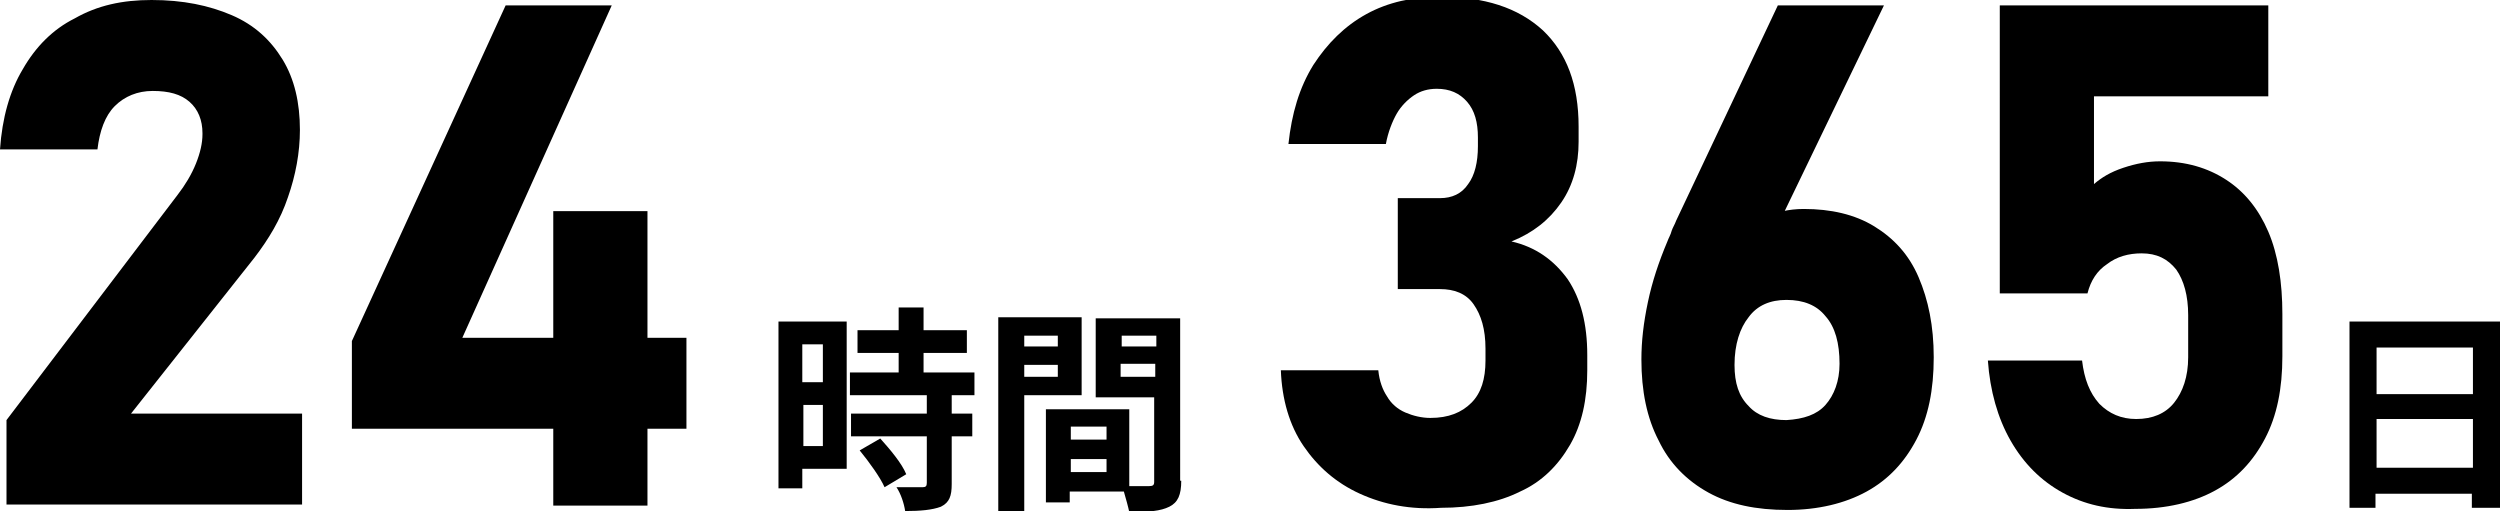
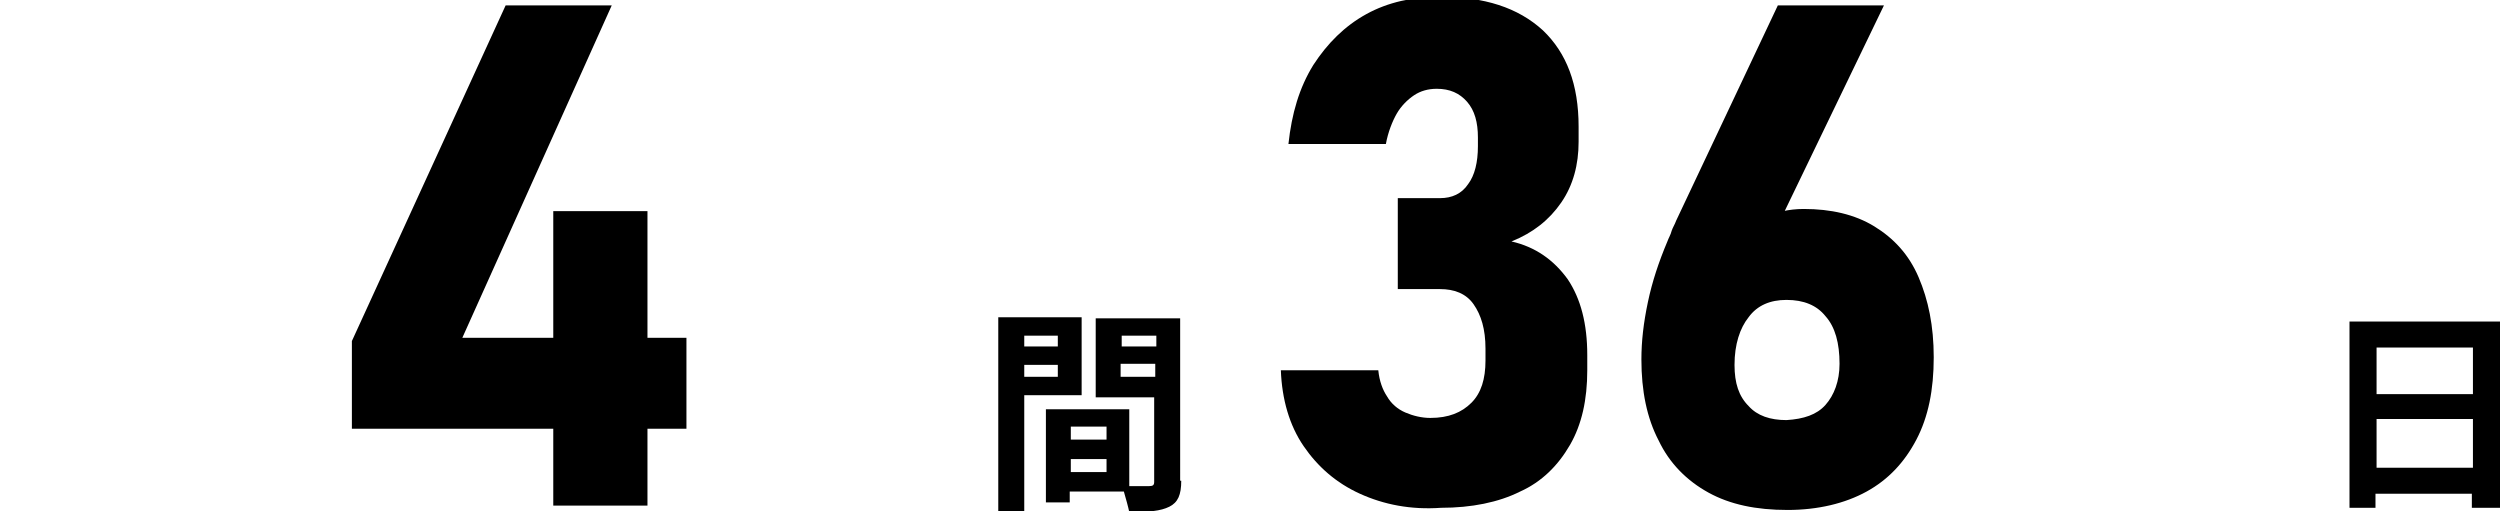
<svg xmlns="http://www.w3.org/2000/svg" version="1.1" x="0px" y="0px" viewBox="0 0 230.9 47.2" style="enable-background:new 0 0 230.9 47.2;" xml:space="preserve">
  <g>
-     <path d="M0.6,38.8L16.4,18c0.7-0.9,1.3-1.9,1.7-2.9c0.4-1,0.6-1.9,0.6-2.7v-0.1c0-1.2-0.4-2.2-1.2-2.9c-0.8-0.7-1.9-1-3.4-1   c-1.4,0-2.6,0.5-3.5,1.4s-1.4,2.3-1.6,4v0H0v0c0.2-2.9,0.9-5.4,2.1-7.4c1.2-2.1,2.8-3.7,4.8-4.7C9,0.5,11.3,0,14,0   c2.9,0,5.3,0.5,7.4,1.4s3.6,2.3,4.7,4.1c1.1,1.8,1.6,4,1.6,6.5v0c0,2.1-0.4,4.2-1.1,6.2c-0.7,2.1-1.8,3.9-3.1,5.6L12.1,38.2h15.8   v8.4H0.6V38.8z" />
    <path d="M32.5,31.5l14.2-31h9.8L42.7,31.2h20.7v8.4H32.5V31.5z M51.1,19.5h8.7v27.2h-8.7V19.5z" />
  </g>
  <g>
    <path d="M125.6,45.6c-2.2-1-3.9-2.5-5.2-4.4c-1.3-1.9-2-4.3-2.1-7h9c0.1,1,0.4,1.8,0.8,2.4c0.4,0.7,1,1.2,1.7,1.5   c0.7,0.3,1.5,0.5,2.3,0.5c1.7,0,2.9-0.5,3.8-1.4c0.9-0.9,1.3-2.2,1.3-3.9v-1.1c0-1.8-0.4-3.1-1.1-4.1c-0.7-1-1.8-1.4-3.1-1.4h-3.9   v-8.4h3.9c1.1,0,2-0.4,2.6-1.3c0.6-0.8,0.9-2,0.9-3.5v-0.8c0-1.4-0.3-2.5-1-3.3c-0.7-0.8-1.6-1.2-2.8-1.2c-0.8,0-1.5,0.2-2.1,0.6   c-0.6,0.4-1.2,1-1.6,1.7s-0.8,1.7-1,2.8h-9c0.3-2.8,1-5.2,2.3-7.3c1.3-2,2.9-3.6,4.9-4.7s4.3-1.6,6.8-1.6c4.1,0,7.2,1,9.5,3.1   c2.2,2.1,3.3,5,3.3,8.9v1.4c0,2.1-0.5,4-1.6,5.6s-2.6,2.8-4.6,3.6c2.2,0.5,3.9,1.7,5.2,3.5c1.2,1.8,1.8,4.1,1.8,7v1.4   c0,2.7-0.5,5-1.6,6.9c-1.1,1.9-2.6,3.4-4.6,4.3c-2,1-4.5,1.5-7.3,1.5C130.3,47.1,127.8,46.6,125.6,45.6z" />
    <path d="M157.8,45.5c-2-1.1-3.6-2.7-4.6-4.8c-1.1-2.1-1.6-4.6-1.6-7.5v0c0-1.7,0.2-3.4,0.6-5.3c0.4-1.9,1-3.7,1.8-5.6   c0.1-0.3,0.3-0.6,0.4-1c0.1-0.3,0.3-0.6,0.4-0.9l9.4-19.9h9.8l-11.1,23l-2.2-1.1c0.5-1,1.3-1.8,2.3-2.3c1-0.5,2.2-0.8,3.6-0.8   c2.5,0,4.7,0.5,6.5,1.6c1.8,1.1,3.2,2.6,4.1,4.7c0.9,2.1,1.4,4.5,1.4,7.4v0c0,3-0.5,5.5-1.6,7.6c-1.1,2.1-2.6,3.7-4.6,4.8   c-2,1.1-4.5,1.7-7.3,1.7C162.2,47.1,159.8,46.6,157.8,45.5z M168.6,37.4c0.8-0.9,1.3-2.2,1.3-3.8v0c0-1.9-0.4-3.4-1.3-4.4   c-0.8-1-2-1.5-3.6-1.5c-1.5,0-2.7,0.5-3.5,1.6c-0.8,1-1.3,2.5-1.3,4.4v0c0,1.7,0.4,2.9,1.3,3.8c0.8,0.9,2,1.3,3.5,1.3   C166.6,38.7,167.8,38.3,168.6,37.4z" />
-     <path d="M190.5,45.5c-2-1.1-3.6-2.7-4.8-4.8c-1.2-2.1-1.9-4.6-2.1-7.4v0h8.7v0c0.2,1.7,0.7,3,1.6,4c0.9,0.9,2,1.4,3.4,1.4   c1.5,0,2.7-0.5,3.5-1.5c0.8-1,1.3-2.4,1.3-4.2v-3.9c0-1.8-0.4-3.2-1.1-4.2c-0.8-1-1.8-1.5-3.2-1.5c-1.2,0-2.3,0.3-3.2,1   c-0.9,0.6-1.5,1.5-1.8,2.7h-8.1V0.5h24.8v8.4h-16.1V17c0.7-0.6,1.5-1.1,2.7-1.5s2.3-0.6,3.4-0.6c2.4,0,4.4,0.6,6.1,1.7   c1.7,1.1,3,2.7,3.9,4.8c0.9,2.1,1.3,4.7,1.3,7.6v3.9c0,3-0.5,5.5-1.6,7.6c-1.1,2.1-2.6,3.7-4.6,4.8c-2,1.1-4.5,1.7-7.4,1.7   C194.7,47.1,192.5,46.6,190.5,45.5z" />
  </g>
  <g>
    <g>
-       <path d="M78.2,43.3h-4.1v1.8h-2.2V29.7h6.3V43.3z M74.1,31.8v3.5H76v-3.5H74.1z M76,41.2v-3.8h-1.8v3.8H76z M87.9,36.5v1.7h1.9    v2.1h-1.9v4.4c0,1.1-0.2,1.7-1,2.1c-0.8,0.3-1.9,0.4-3.3,0.4c-0.1-0.7-0.4-1.6-0.8-2.2c1,0,2.1,0,2.4,0c0.3,0,0.4-0.1,0.4-0.4    v-4.3h-7v-2.1h7v-1.7h-7.1v-2.1h4.5v-1.8h-3.8v-2.1h3.8v-2.1h2.3v2.1h4v2.1h-4v1.8H90v2.1H87.9z M81.3,40.5c0.9,1,2,2.3,2.4,3.3    l-2,1.2c-0.4-0.9-1.4-2.3-2.3-3.4L81.3,40.5z" />
      <path d="M94.6,36.5v10.7h-2.4V29.3h7.7v7.2H94.6z M94.6,31V32h3.1V31H94.6z M97.7,34.8v-1.1h-3.1v1.1H97.7z M109.1,44.4    c0,1.3-0.3,2-1.1,2.4c-0.8,0.4-1.9,0.5-3.7,0.5c-0.1-0.5-0.3-1.2-0.5-1.9h-5v1h-2.2v-8.6h1v0l6.7,0v7.1c0.8,0,1.5,0,1.8,0    c0.4,0,0.5-0.1,0.5-0.4v-7.8h-5.4v-7.3h7.8V44.4z M102.2,39.4h-3.3v1.2h3.3V39.4z M102.2,43.6v-1.2h-3.3v1.2H102.2z M103.6,31V32    h3.2V31H103.6z M106.7,34.8v-1.2h-3.2v1.2H106.7z" />
    </g>
  </g>
  <g>
    <g>
      <path d="M230.9,29.7v17.2h-2.6v-1.3h-8.9v1.3H217V29.7H230.9z M219.5,32.1v4.3h8.9v-4.3H219.5z M228.4,43.2v-4.5h-8.9v4.5H228.4z" />
    </g>
  </g>
</svg>